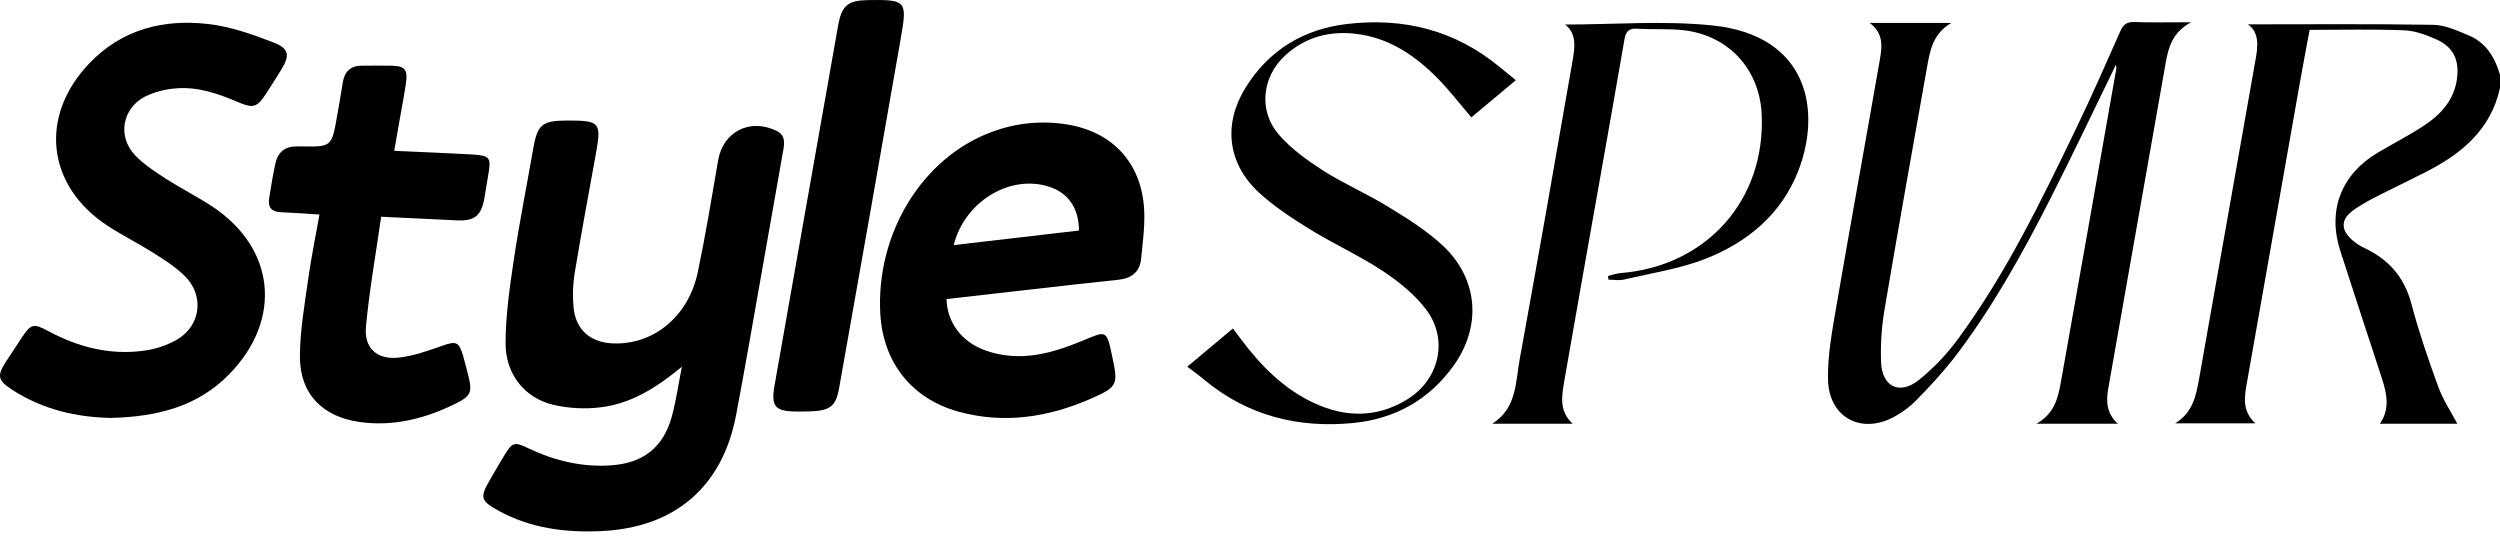
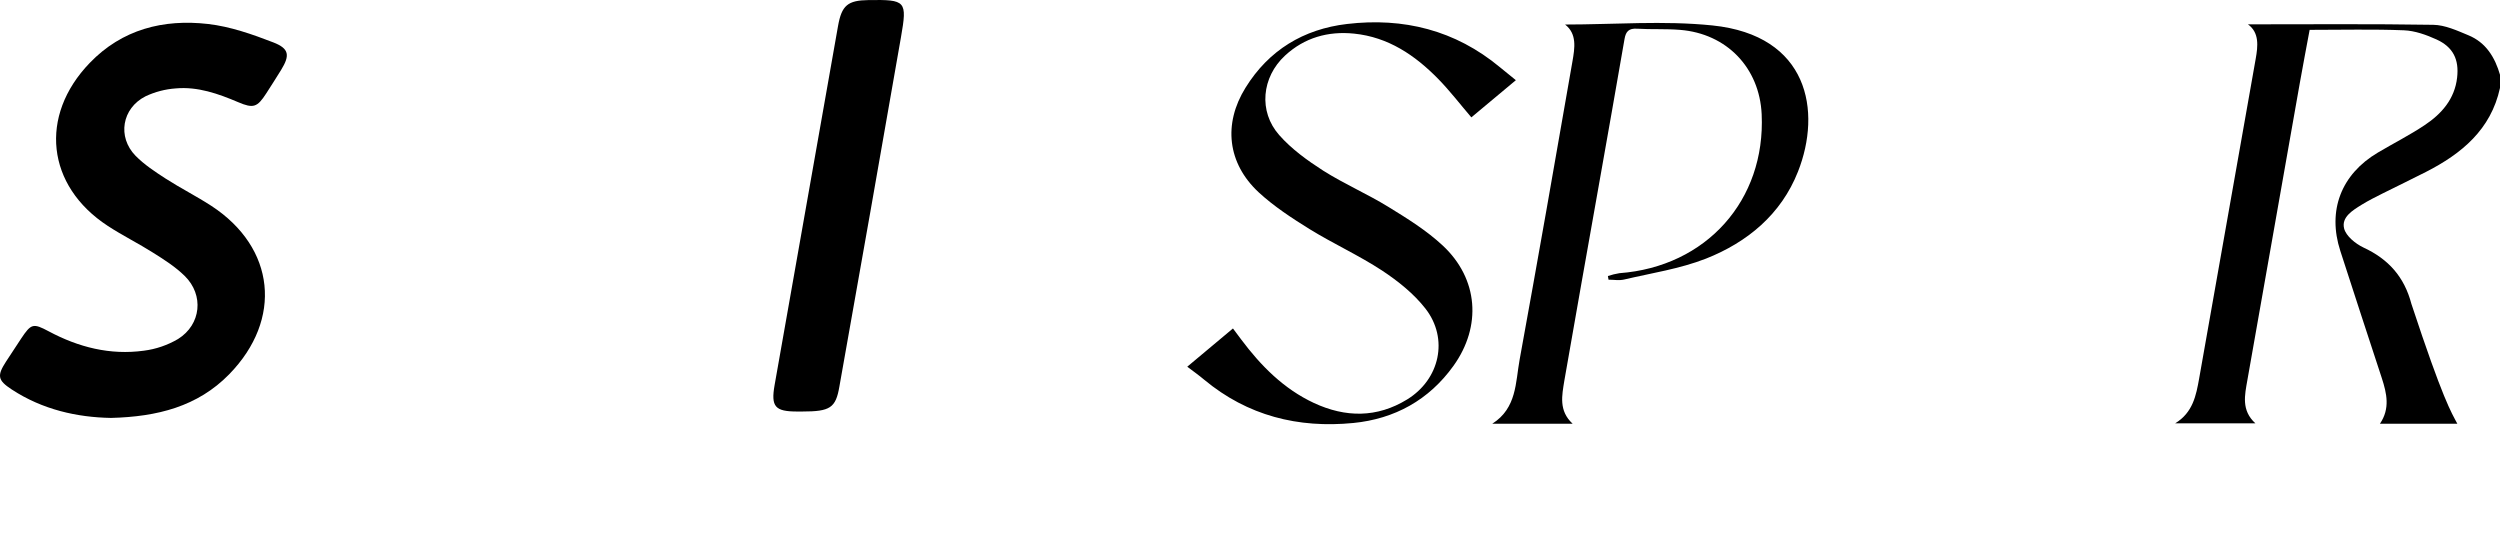
<svg xmlns="http://www.w3.org/2000/svg" width="214" height="46" viewBox="0 0 214 46" fill="none">
-   <path d="M213.999 7.529C213.222 11.094 210.719 13.155 207.658 14.719C206.435 15.345 205.197 15.936 203.965 16.553C203.353 16.861 202.736 17.168 202.154 17.528C201.38 18.008 200.416 18.588 200.655 19.557C200.82 20.209 201.628 20.861 202.308 21.186C204.458 22.184 205.807 23.698 206.418 26.018C207.052 28.407 207.86 30.773 208.714 33.104C209.129 34.236 209.82 35.276 210.348 36.271H203.722C204.604 34.979 204.311 33.682 203.881 32.361C202.69 28.741 201.507 25.113 200.331 21.478C199.212 18.03 200.396 14.926 203.544 13.062C204.878 12.271 206.27 11.567 207.558 10.707C209.007 9.74 210.124 8.472 210.33 6.636C210.506 5.089 209.989 4.029 208.566 3.378C207.697 2.984 206.718 2.63 205.775 2.593C203.142 2.489 200.5 2.556 197.705 2.556C197.431 4.034 197.135 5.576 196.862 7.118C195.358 15.593 193.862 24.069 192.374 32.546C192.156 33.803 191.833 35.118 193.062 36.239H186.193C187.714 35.313 187.99 33.849 188.251 32.376C189.865 23.262 191.478 14.149 193.088 5.035C193.28 3.949 193.41 2.795 192.424 2.083C197.681 2.083 202.99 2.037 208.295 2.124C209.298 2.142 210.324 2.615 211.282 3.013C212.802 3.636 213.571 4.913 214.008 6.425L213.999 7.529Z" fill="black" />
-   <path d="M58.37 31.39C56.268 33.128 54.089 34.542 51.419 34.866C50.06 35.031 48.682 34.957 47.348 34.649C44.919 34.066 43.281 32.042 43.277 29.402C43.277 27.013 43.629 24.604 43.983 22.234C44.455 19.064 45.089 15.919 45.636 12.76C46.001 10.657 46.386 10.32 48.567 10.318C51.371 10.318 51.497 10.468 50.998 13.218C50.381 16.62 49.746 20.02 49.184 23.428C49.033 24.389 49.004 25.365 49.099 26.333C49.279 28.212 50.528 29.305 52.418 29.392C55.916 29.557 58.935 27.108 59.735 23.279C60.402 20.109 60.923 16.907 61.473 13.72C61.894 11.27 64.192 10.09 66.469 11.2C67.273 11.594 67.149 12.287 67.025 12.986C66.404 16.497 65.784 20.008 65.166 23.52C64.453 27.528 63.769 31.54 63.008 35.539C61.84 41.667 57.778 45.156 51.508 45.46C48.425 45.61 45.425 45.228 42.684 43.722C41.113 42.854 41.061 42.58 41.959 41.038C42.358 40.353 42.754 39.665 43.166 38.987C43.861 37.836 44.035 37.801 45.228 38.372C47.45 39.434 49.79 39.997 52.262 39.836C55.038 39.658 56.772 38.326 57.513 35.639C57.89 34.231 58.088 32.8 58.37 31.39Z" fill="black" />
+   <path d="M213.999 7.529C213.222 11.094 210.719 13.155 207.658 14.719C206.435 15.345 205.197 15.936 203.965 16.553C203.353 16.861 202.736 17.168 202.154 17.528C201.38 18.008 200.416 18.588 200.655 19.557C200.82 20.209 201.628 20.861 202.308 21.186C204.458 22.184 205.807 23.698 206.418 26.018C209.129 34.236 209.82 35.276 210.348 36.271H203.722C204.604 34.979 204.311 33.682 203.881 32.361C202.69 28.741 201.507 25.113 200.331 21.478C199.212 18.03 200.396 14.926 203.544 13.062C204.878 12.271 206.27 11.567 207.558 10.707C209.007 9.74 210.124 8.472 210.33 6.636C210.506 5.089 209.989 4.029 208.566 3.378C207.697 2.984 206.718 2.63 205.775 2.593C203.142 2.489 200.5 2.556 197.705 2.556C197.431 4.034 197.135 5.576 196.862 7.118C195.358 15.593 193.862 24.069 192.374 32.546C192.156 33.803 191.833 35.118 193.062 36.239H186.193C187.714 35.313 187.99 33.849 188.251 32.376C189.865 23.262 191.478 14.149 193.088 5.035C193.28 3.949 193.41 2.795 192.424 2.083C197.681 2.083 202.99 2.037 208.295 2.124C209.298 2.142 210.324 2.615 211.282 3.013C212.802 3.636 213.571 4.913 214.008 6.425L213.999 7.529Z" fill="black" />
  <path d="M9.501 35.774C6.612 35.724 3.645 35.072 0.997 33.334C-0.205 32.544 -0.261 32.157 0.512 30.958C0.947 30.291 1.381 29.631 1.816 28.972C2.667 27.699 2.837 27.649 4.171 28.362C6.721 29.724 9.43 30.417 12.317 30.019C13.351 29.887 14.348 29.546 15.245 29.016C17.22 27.782 17.472 25.253 15.816 23.626C15.03 22.853 14.079 22.242 13.127 21.645C11.848 20.832 10.479 20.159 9.217 19.331C3.979 15.908 3.315 9.921 7.677 5.391C10.451 2.504 13.989 1.618 17.806 2.053C19.707 2.27 21.591 2.932 23.391 3.628C24.769 4.16 24.825 4.746 24.063 5.987C23.646 6.662 23.22 7.329 22.79 7.996C22.021 9.191 21.684 9.3 20.387 8.746C18.677 8.02 16.929 7.399 15.045 7.568C14.148 7.631 13.27 7.86 12.456 8.244C10.438 9.269 10.027 11.72 11.602 13.334C12.349 14.096 13.277 14.702 14.181 15.289C15.456 16.11 16.818 16.794 18.091 17.622C23.572 21.198 24.221 27.332 19.611 32.046C16.916 34.796 13.475 35.674 9.501 35.774Z" fill="black" />
-   <path d="M81.023 25.599C81.078 27.641 82.349 29.292 84.378 30.006C86.444 30.736 88.505 30.569 90.56 29.937C91.525 29.639 92.461 29.248 93.395 28.866C94.533 28.399 94.727 28.483 95.031 29.702C95.092 29.948 95.137 30.195 95.189 30.441C95.735 32.952 95.689 33.113 93.36 34.134C89.717 35.728 85.942 36.306 82.042 35.237C78.043 34.132 75.599 31.029 75.356 26.895C74.956 20.042 78.916 13.527 84.825 11.322C86.933 10.514 89.219 10.288 91.444 10.67C95.237 11.322 97.635 13.914 97.927 17.728C98.037 19.184 97.824 20.67 97.683 22.136C97.575 23.253 96.886 23.828 95.748 23.945C93.013 24.228 90.282 24.547 87.551 24.856C85.37 25.096 83.194 25.344 81.023 25.599ZM92.359 19.733C92.348 17.778 91.414 16.475 89.735 15.962C86.415 14.932 82.566 17.265 81.638 20.98L92.359 19.733Z" fill="black" />
-   <path d="M181.121 5.544C179.227 9.428 177.428 13.234 175.523 16.985C173.088 21.777 170.477 26.474 167.185 30.751C166.165 32.014 165.077 33.221 163.927 34.366C163.464 34.823 162.943 35.218 162.378 35.541C159.491 37.294 156.537 35.837 156.476 32.47C156.439 30.408 156.832 28.321 157.184 26.27C158.396 19.208 159.689 12.15 160.916 5.1C161.105 4.014 161.257 2.856 160.047 1.963H167.033C165.413 2.908 165.196 4.394 164.939 5.837C163.708 12.749 162.471 19.662 161.301 26.585C161.059 28.041 160.965 29.518 161.02 30.993C161.096 33.106 162.6 33.847 164.259 32.526C165.547 31.483 166.692 30.275 167.666 28.933C171.732 23.378 174.724 17.203 177.695 11.04C179.023 8.283 180.259 5.481 181.495 2.68C181.749 2.105 182.042 1.866 182.694 1.887C184.199 1.94 185.707 1.905 187.558 1.905C185.952 2.774 185.618 4.058 185.385 5.37C183.739 14.659 182.1 23.949 180.469 33.241C180.274 34.349 180.304 35.372 181.282 36.269H174.33C175.792 35.437 176.153 34.166 176.385 32.854C177.989 23.851 179.582 14.845 181.165 5.837C181.162 5.738 181.148 5.639 181.121 5.544Z" fill="black" />
-   <path d="M27.347 18.363C26.189 18.291 25.112 18.206 24.032 18.165C23.226 18.134 22.92 17.73 23.039 16.977C23.198 15.982 23.357 14.985 23.572 14.001C23.787 13.016 24.406 12.517 25.427 12.532H25.753C28.388 12.573 28.39 12.575 28.85 9.962C29.02 9.004 29.191 8.046 29.337 7.086C29.483 6.126 30.008 5.611 31.014 5.622C31.846 5.622 32.678 5.607 33.51 5.622C34.661 5.652 34.911 5.939 34.751 7.101C34.618 8.063 34.427 9.017 34.26 9.975C34.092 10.933 33.927 11.874 33.745 12.91C35.997 13.014 38.163 13.099 40.325 13.218C41.969 13.31 42.063 13.462 41.782 15.043C41.661 15.717 41.565 16.397 41.446 17.068C41.176 18.489 40.577 18.938 39.106 18.862C37.014 18.754 34.922 18.66 32.628 18.552C32.174 21.723 31.616 24.838 31.325 27.977C31.155 29.785 32.265 30.801 34.081 30.615C35.385 30.486 36.666 30.011 37.918 29.576C39.03 29.192 39.291 29.257 39.625 30.402C39.756 30.851 39.868 31.305 39.988 31.757C40.496 33.691 40.422 33.884 38.583 34.749C36.115 35.902 33.541 36.508 30.795 36.124C27.586 35.676 25.655 33.706 25.672 30.476C25.685 28.26 26.083 26.042 26.389 23.837C26.641 22.038 27.015 20.242 27.347 18.363Z" fill="black" />
  <path d="M101.63 31.39L105.541 28.116L106.251 29.066C107.937 31.316 109.881 33.286 112.473 34.496C115.173 35.75 117.871 35.78 120.456 34.19C123.245 32.476 124.025 28.996 122.022 26.42C121.027 25.142 119.678 24.067 118.31 23.161C116.322 21.858 114.132 20.865 112.108 19.616C110.587 18.673 109.04 17.661 107.735 16.455C105.069 13.968 104.693 10.607 106.616 7.509C108.606 4.294 111.582 2.491 115.305 2.053C120.143 1.481 124.57 2.583 128.383 5.746C128.8 6.089 129.219 6.425 129.758 6.864L125.948 10.047C124.985 8.922 124.11 7.775 123.106 6.751C121.121 4.725 118.833 3.176 115.909 2.878C113.683 2.65 111.66 3.223 110 4.757C108.004 6.604 107.706 9.536 109.503 11.565C110.554 12.758 111.91 13.738 113.265 14.607C115.06 15.743 117.037 16.596 118.848 17.711C120.471 18.708 122.124 19.735 123.506 21.026C126.547 23.867 126.847 27.925 124.42 31.312C122.322 34.238 119.385 35.859 115.842 36.208C111.124 36.671 106.792 35.591 103.077 32.502C102.636 32.129 102.165 31.796 101.63 31.39Z" fill="black" />
  <path d="M134.615 36.269H127.742C129.845 34.929 129.723 32.735 130.08 30.786C131.629 22.288 133.121 13.774 134.6 5.265C134.804 4.099 134.998 2.895 133.972 2.1C138.143 2.1 142.401 1.748 146.572 2.176C154.827 3.021 155.948 9.521 153.908 14.689C152.468 18.345 149.583 20.735 146.022 22.142C143.8 23.011 141.369 23.376 139.025 23.928C138.591 24.028 138.135 23.941 137.689 23.941L137.637 23.628C137.957 23.521 138.286 23.439 138.619 23.385C146.046 22.833 151.141 17.15 150.799 9.782C150.615 5.804 147.81 2.878 143.815 2.557C142.592 2.457 141.356 2.53 140.122 2.457C139.432 2.415 139.173 2.691 139.062 3.326C138.348 7.475 137.607 11.622 136.875 15.769C135.884 21.371 134.881 26.969 133.909 32.574C133.707 33.843 133.406 35.15 134.615 36.269Z" fill="black" />
  <path d="M68.67 35.226H68.235C66.343 35.226 65.98 34.812 66.306 32.963C68.116 22.714 69.927 12.465 71.737 2.218C72.05 0.456 72.571 0.03 74.344 0.006C77.552 -0.037 77.668 0.065 77.122 3.191C75.384 13.16 73.628 23.126 71.852 33.089C71.539 34.922 71.059 35.226 68.67 35.226Z" fill="black" />
</svg>